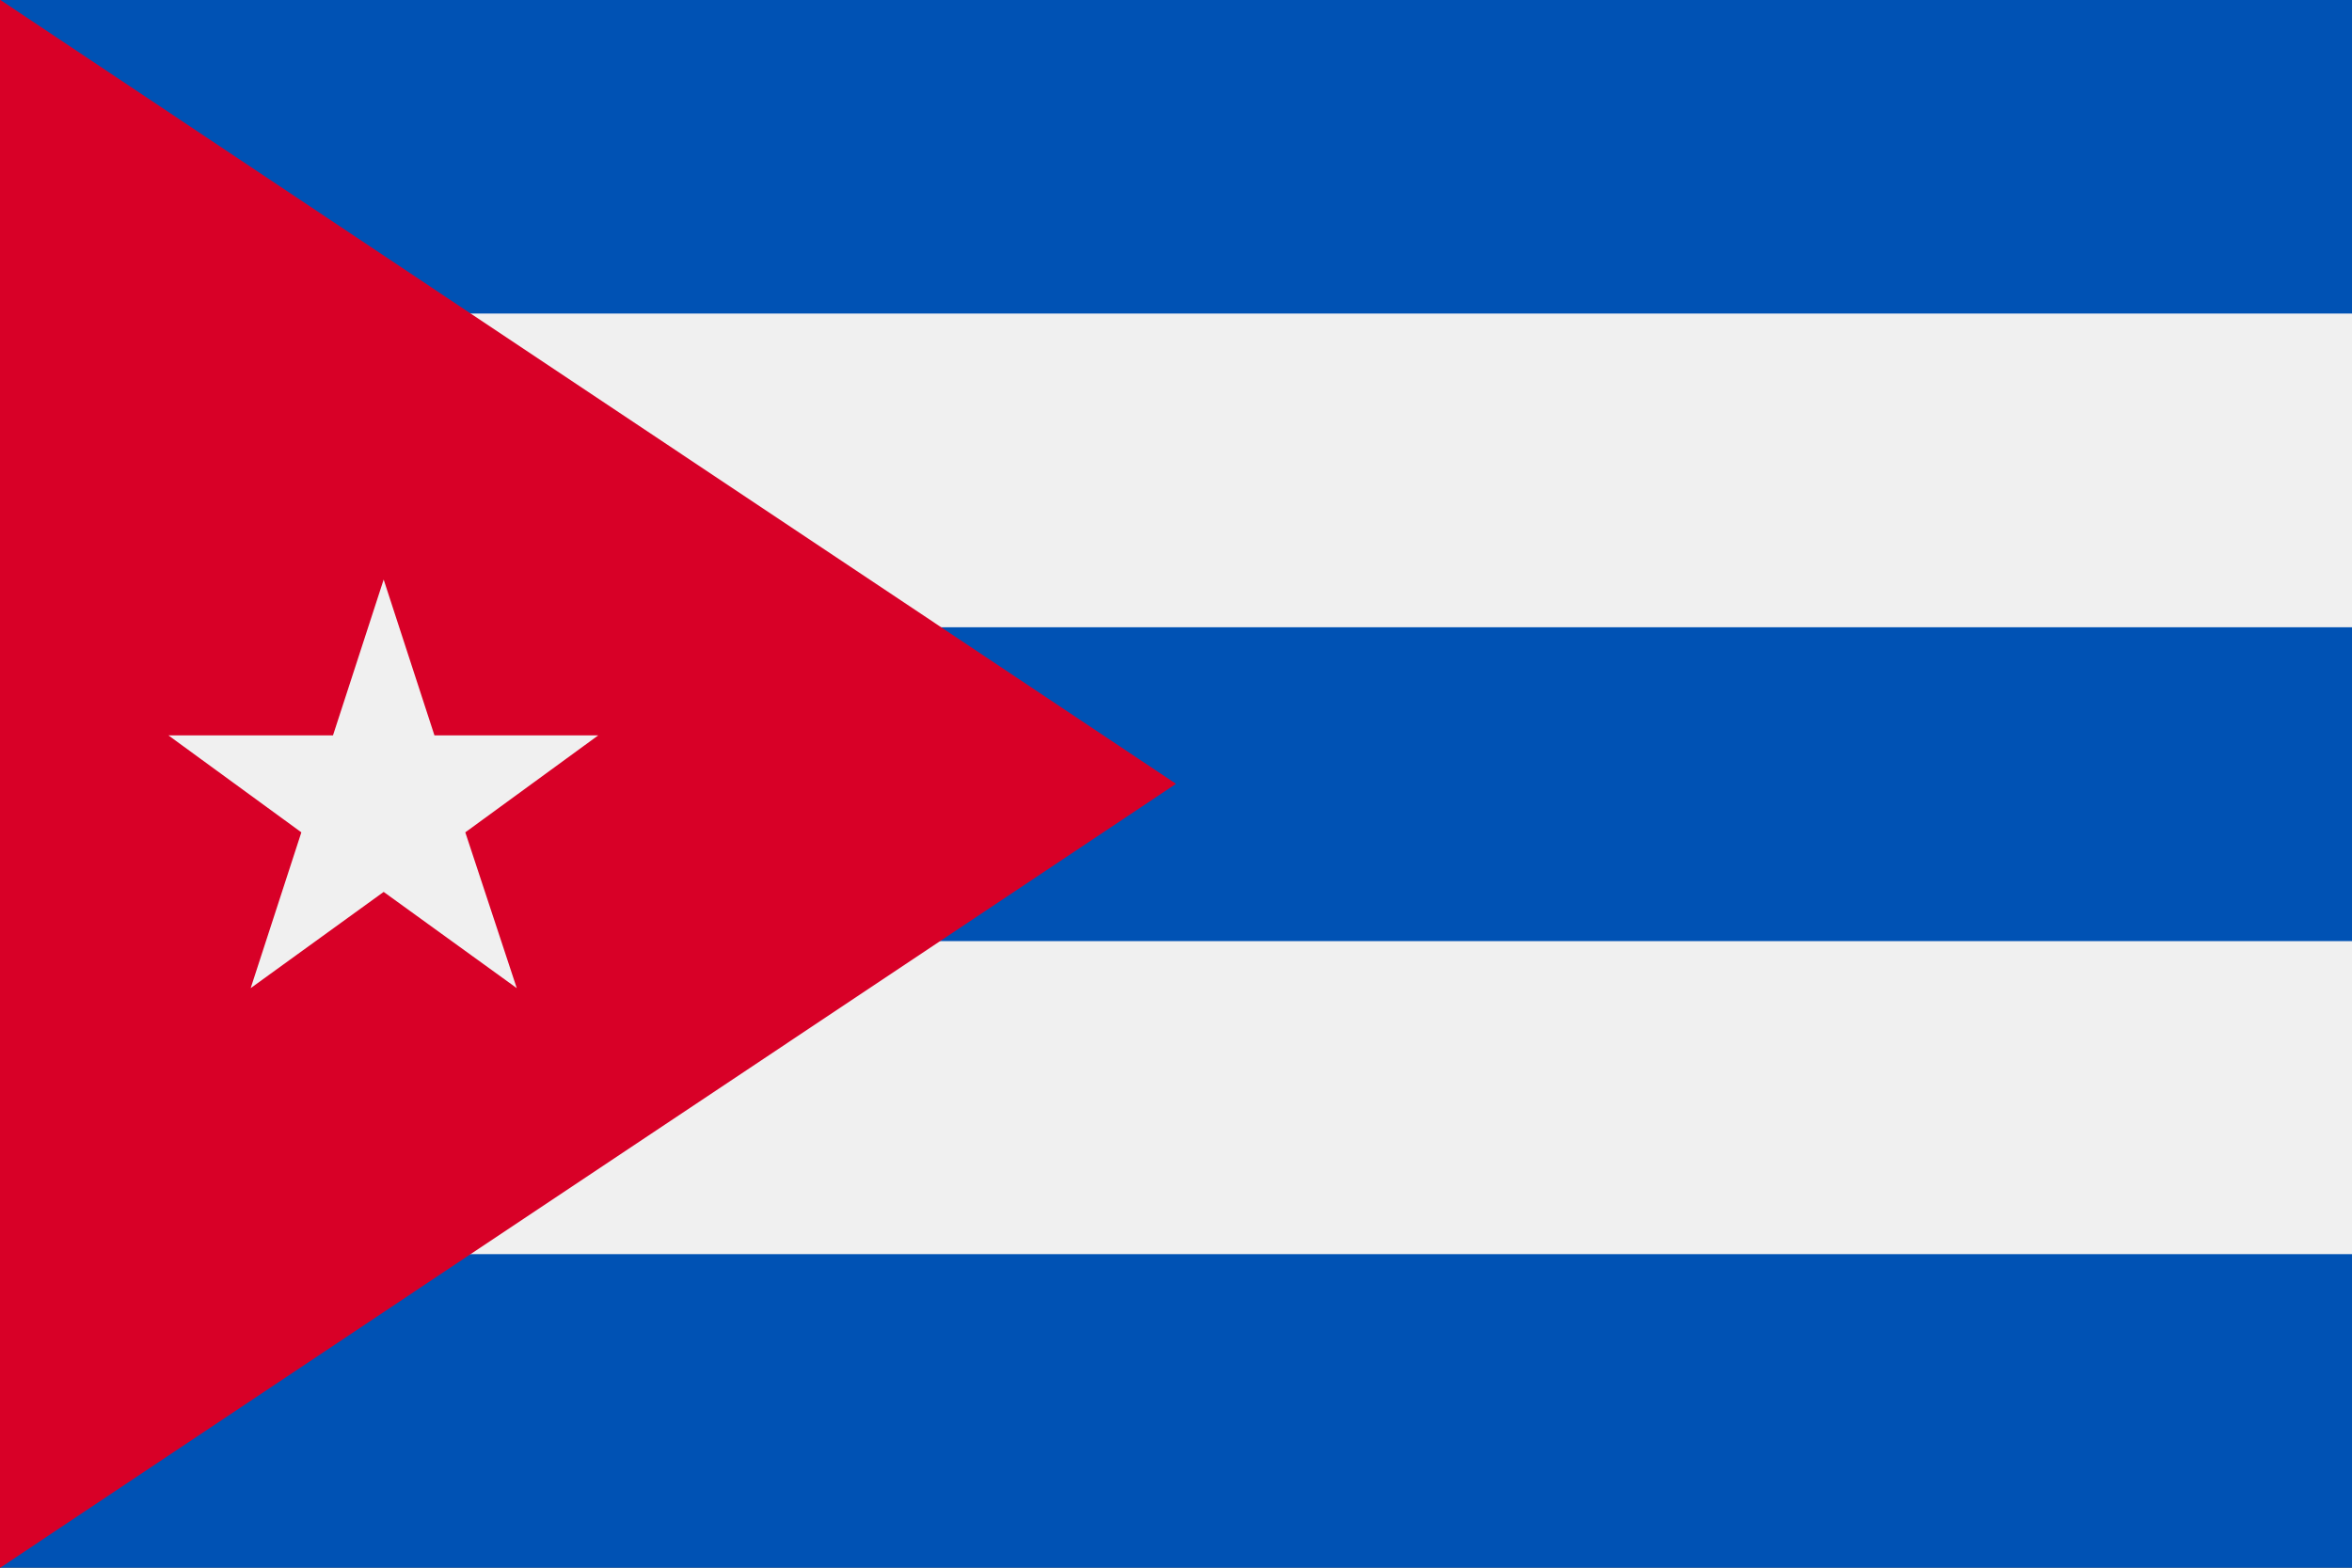
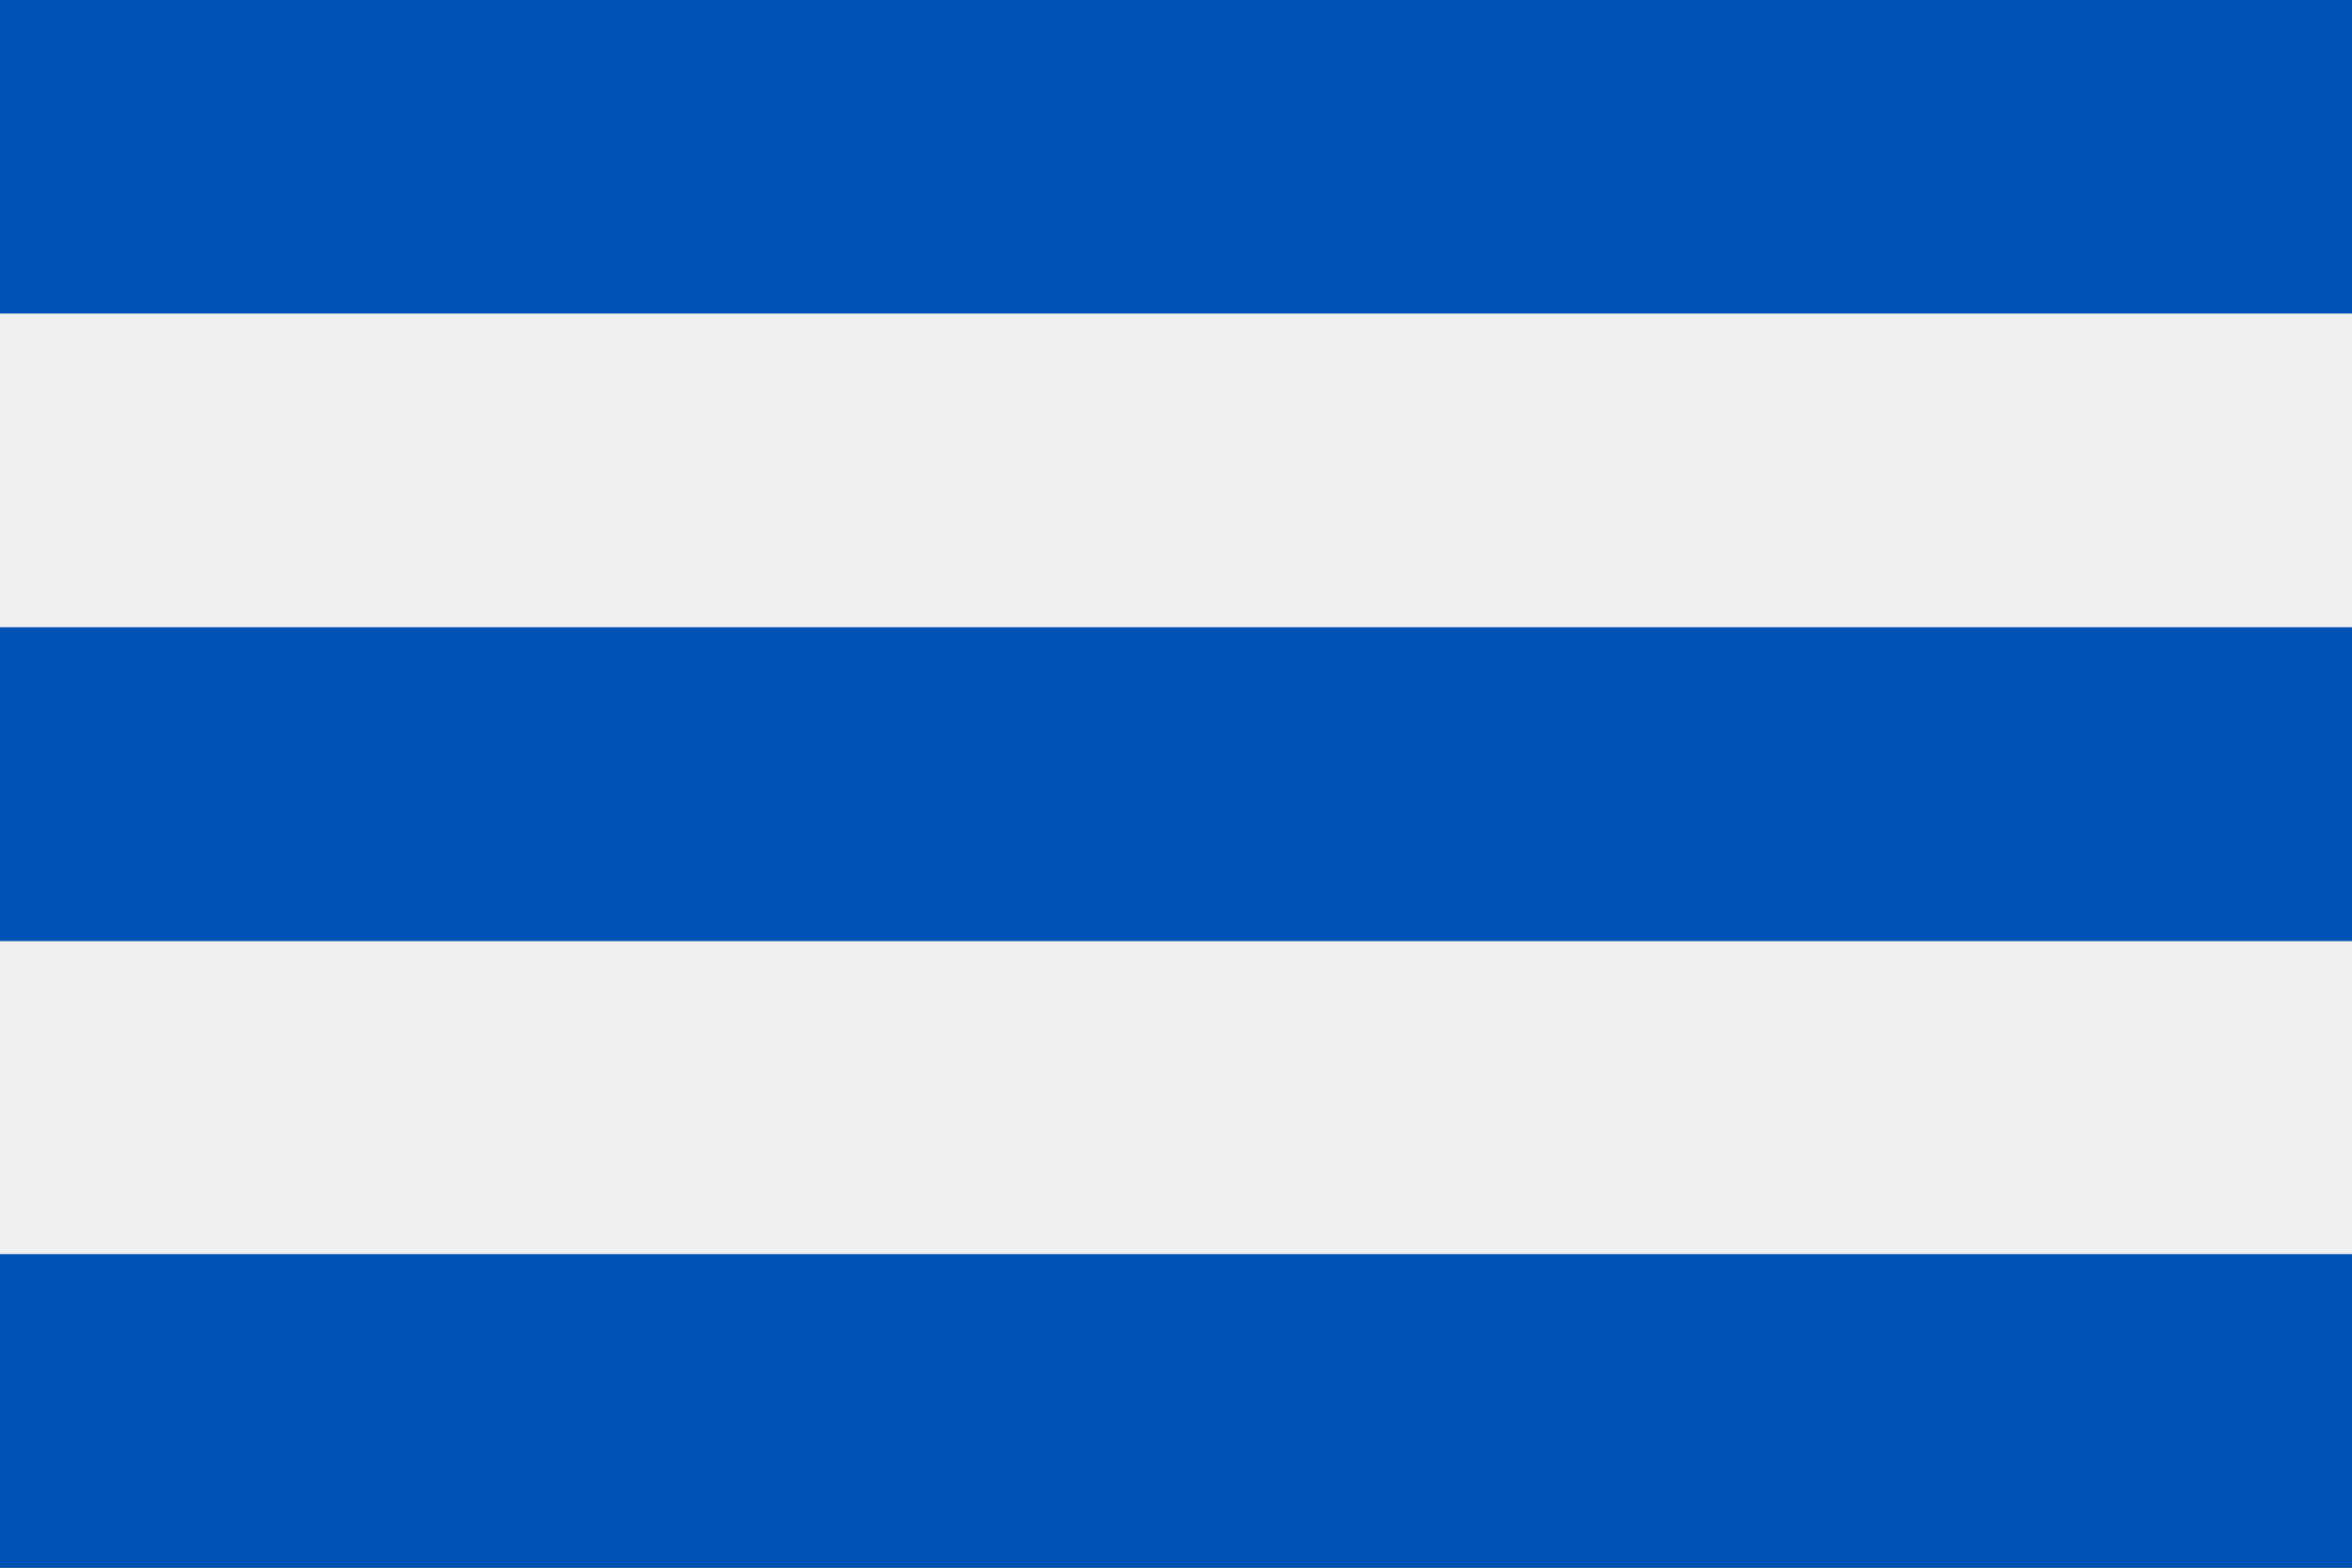
<svg xmlns="http://www.w3.org/2000/svg" width="24" height="16" fill="none">
  <rect width="100%" height="100%" fill="#333333" stroke="none" />
  <g clip-path="url(#a)">
    <path fill="#F0F0F0" d="M24-.003H0v15.998h24V-.003z" />
    <path fill="#0052B4" d="M24-.003H0V3.2h24V-.003zm0 6.405H0v3.203h24V6.402zm0 6.398H0v3.202h24V12.8z" />
-     <path fill="#D80027" d="M12 8 0 16.002V-.003L12 8z" />
-     <path fill="#F0F0F0" d="m3.915 5.915.518 1.59h1.672l-1.357.99.525 1.59-1.358-.982-1.357.982.517-1.59-1.357-.99h1.68l.517-1.59z" />
  </g>
  <defs>
    <clipPath id="a">
      <path fill="#fff" d="M0 0h24v16H0z" />
    </clipPath>
  </defs>
</svg>